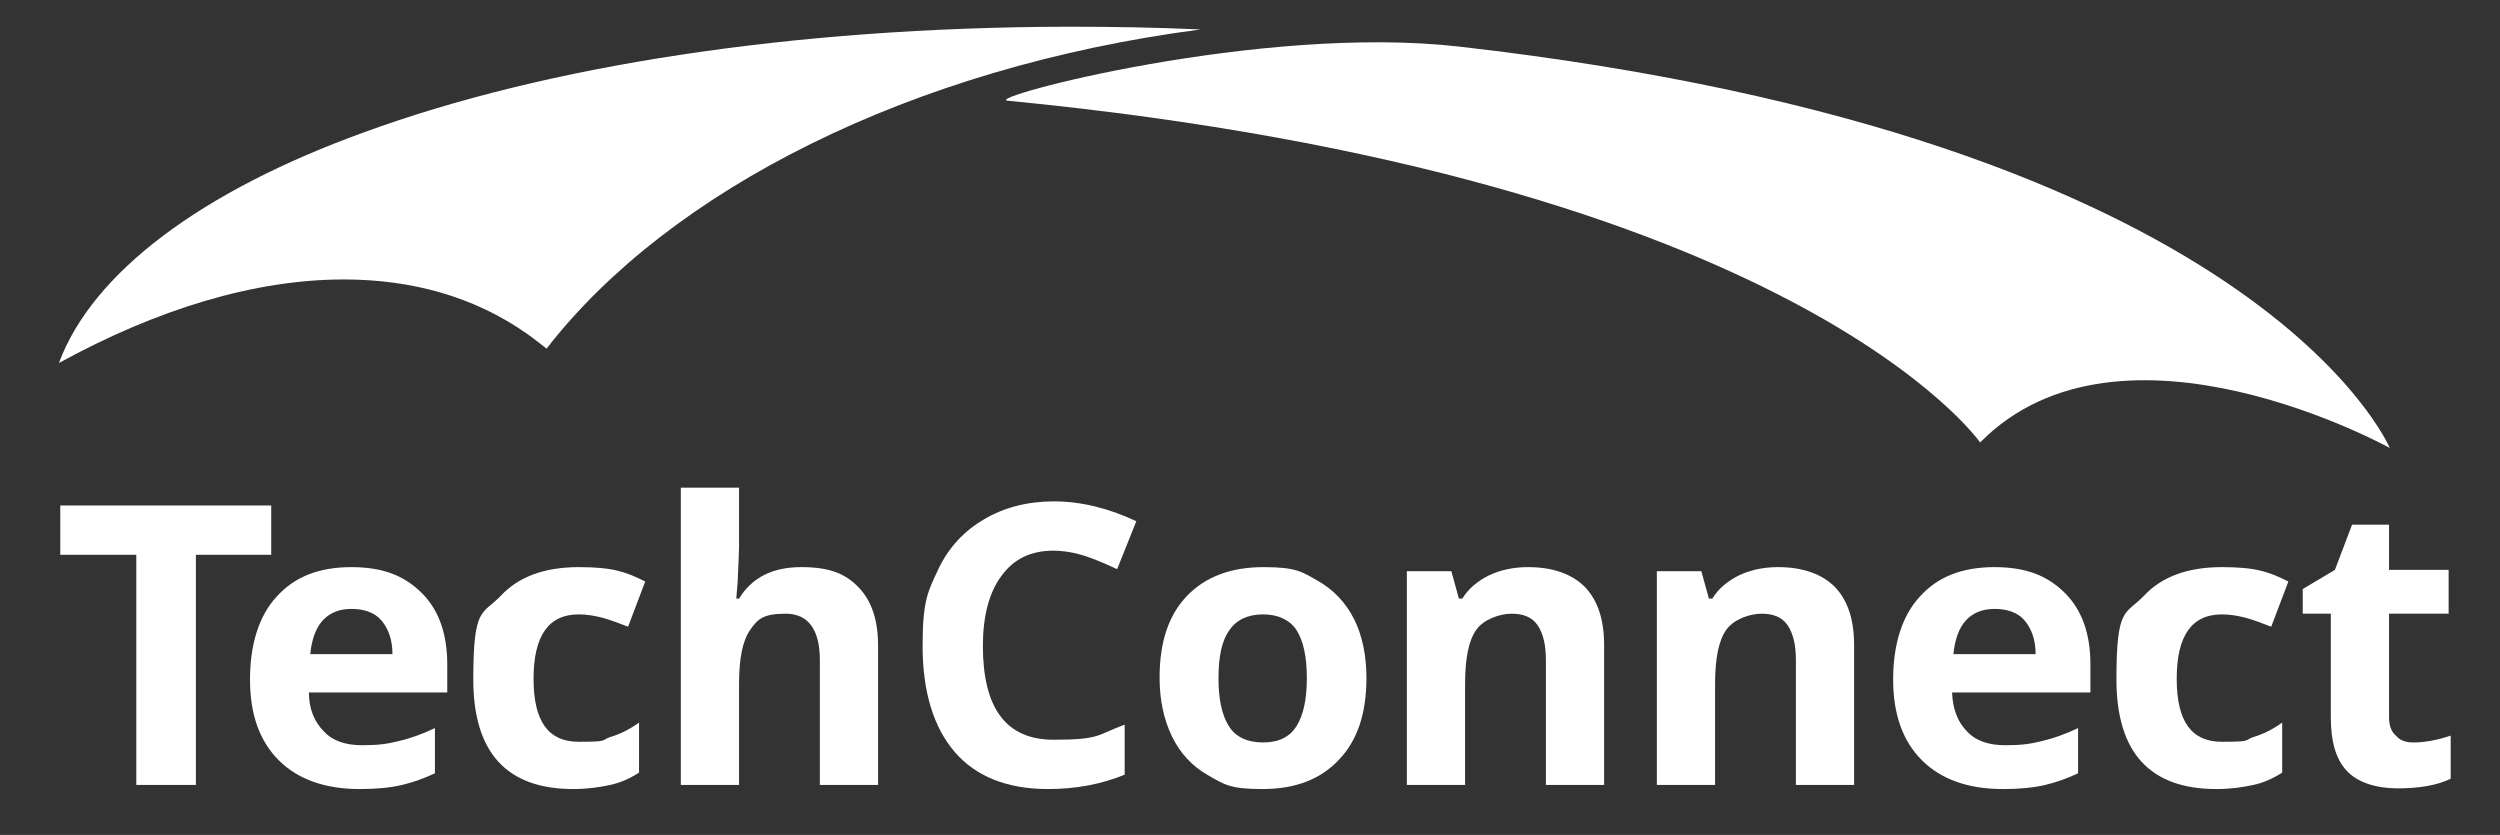
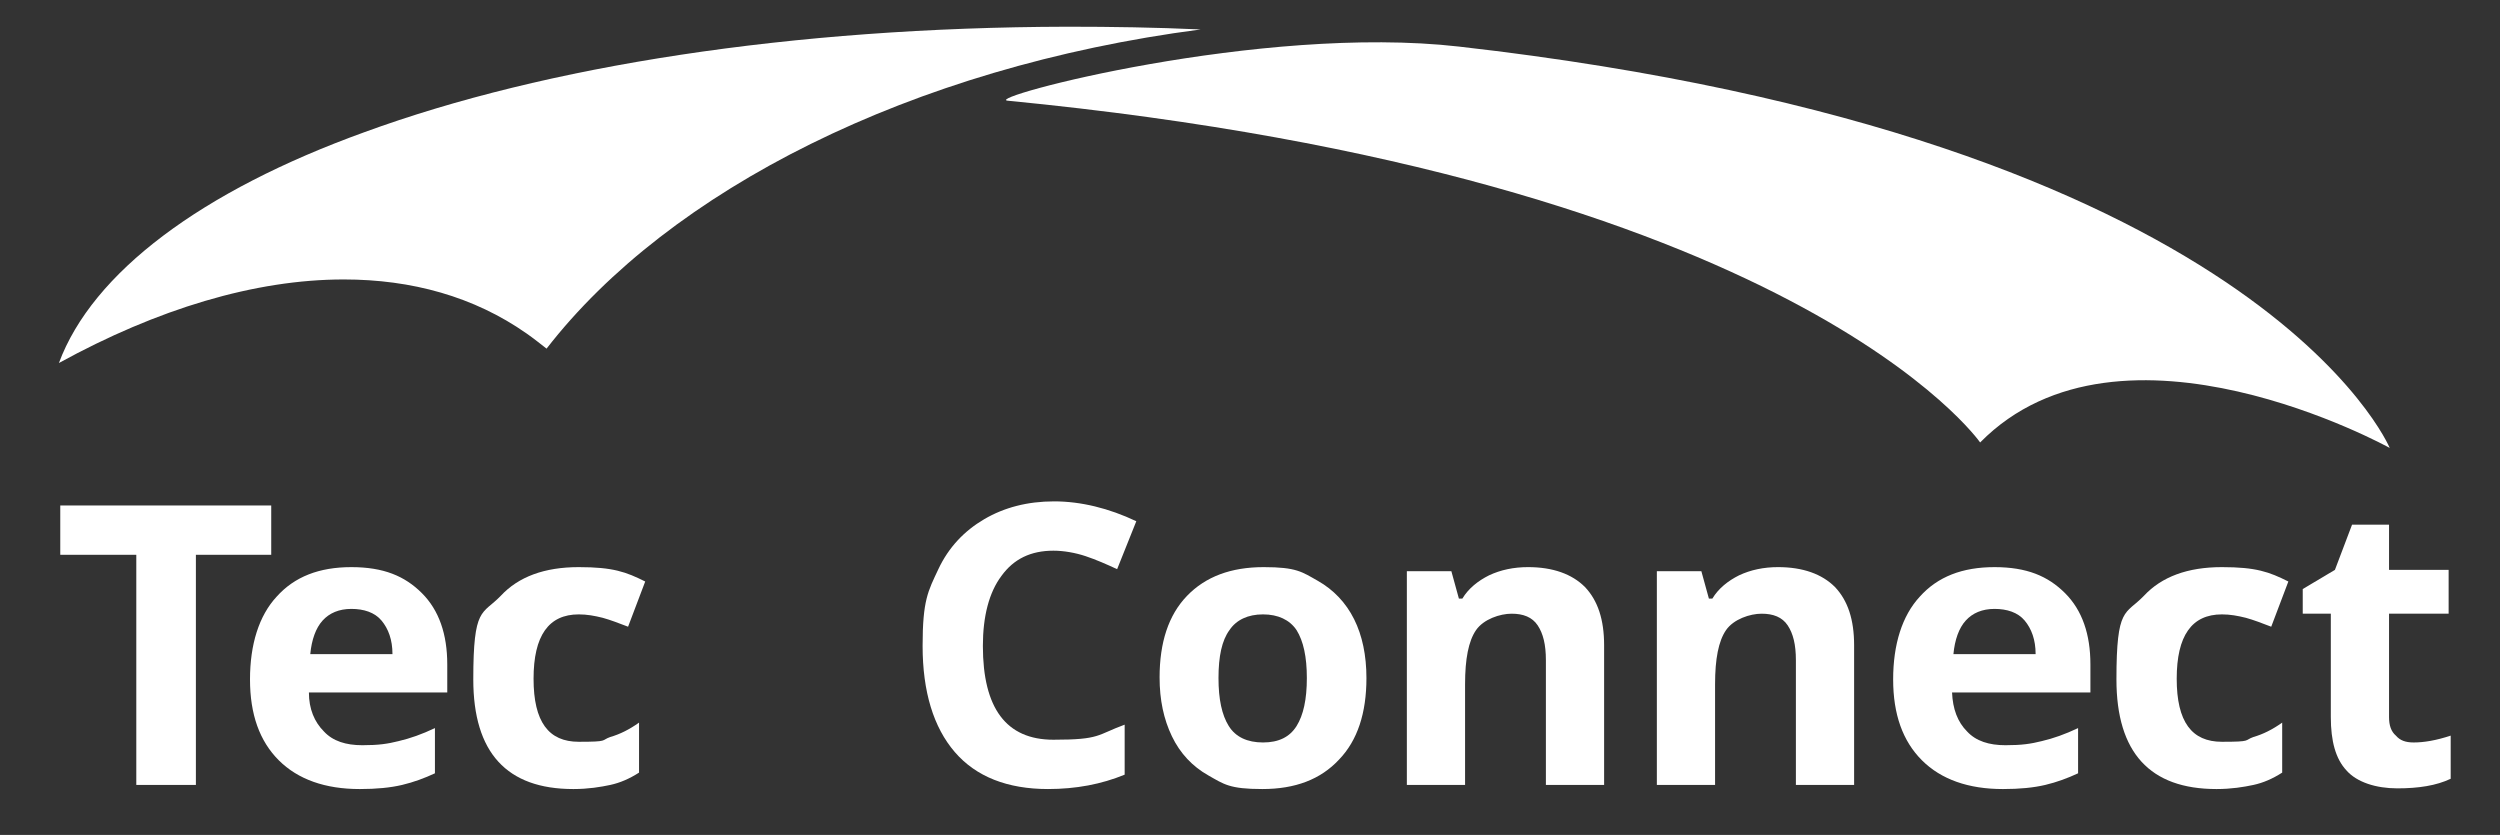
<svg xmlns="http://www.w3.org/2000/svg" id="Layer_1" version="1.1" viewBox="0 0 365 121.9">
  <rect x="0" y="0" width="365" height="121.9" fill="#333333" stroke="none" />
  <defs>
    <style>
      .st0 {
        fill: #fff;
      }
    </style>
  </defs>
  <path class="st0" d="M147.1,14.7c-3.6-.4,37-11.2,65.9-7.9,117,13.3,135.9,58.6,135.9,58.6,0,0-39.2-21.7-59.8-.8,0,0-26.9-38.7-142-49.9Z" />
  <path class="st0" d="M53.2,19.3C29.4,27.9,13.5,39.8,8.6,53h0c14.4-7.9,28.6-12.2,41.6-12.2h0c9.9,0,19,2.5,26.7,7.9h0c1,.7,2,1.5,2.9,2.2h0c17.9-23.1,53.2-41.1,95.5-46.6h0c-6.6-.3-13-.4-19.4-.4h-.1c-40.2.1-76.1,5.7-102.6,15.4h0Z" />
  <g>
    <path class="st0" d="M28.6,114.6h-8.7v-33.6h-11.1v-7.2h30.8v7.2h-11v33.6Z" />
    <path class="st0" d="M52.5,115.2c-5,0-9-1.4-11.8-4.2s-4.2-6.7-4.2-11.8,1.3-9.3,3.9-12.1c2.6-2.9,6.2-4.3,10.9-4.3s7.8,1.3,10.3,3.8,3.7,6,3.7,10.4v4.1h-20.2c0,2.4.8,4.3,2.2,5.7,1.3,1.4,3.2,2,5.6,2s3.7-.2,5.3-.6c1.7-.4,3.4-1,5.3-1.9v6.6c-1.5.7-3.1,1.3-4.8,1.7s-3.7.6-6.2.6ZM51.3,88.9c-1.8,0-3.2.6-4.2,1.7s-1.6,2.8-1.8,4.9h12c0-2.1-.6-3.7-1.6-4.9s-2.6-1.7-4.4-1.7Z" />
    <path class="st0" d="M83.7,115.2c-9.7,0-14.6-5.3-14.6-16s1.3-9.4,4-12.2c2.6-2.8,6.4-4.2,11.4-4.2s6.9.7,9.7,2.1l-2.5,6.6c-1.3-.5-2.6-1-3.7-1.3-1.2-.3-2.3-.5-3.5-.5-4.4,0-6.6,3.1-6.6,9.4s2.2,9.2,6.6,9.2,3.2-.2,4.6-.7c1.4-.4,2.8-1.1,4.2-2.1v7.3c-1.4.9-2.8,1.5-4.2,1.8s-3.2.6-5.4.6Z" />
-     <path class="st0" d="M128.2,114.6h-8.5v-18.2c0-4.5-1.7-6.8-5-6.8s-4.1.8-5.2,2.4-1.6,4.2-1.6,7.9v14.7h-8.5v-43.4h8.5v8.8c0,.7-.1,2.3-.2,4.9l-.2,2.5h.4c1.9-3.1,4.9-4.6,9.1-4.6s6.5,1,8.4,3,2.8,4.8,2.8,8.5v20.3Z" />
    <path class="st0" d="M153.8,80.4c-3.3,0-5.8,1.2-7.6,3.7-1.8,2.4-2.7,5.9-2.7,10.2,0,9.1,3.4,13.7,10.3,13.7s6.3-.7,10.4-2.2v7.3c-3.4,1.4-7.1,2.1-11.2,2.1-5.9,0-10.5-1.8-13.6-5.4s-4.7-8.8-4.7-15.5.8-8,2.3-11.2,3.8-5.6,6.7-7.3c2.9-1.7,6.3-2.6,10.2-2.6s8,1,12,2.9l-2.8,7c-1.5-.7-3.1-1.4-4.6-1.9s-3.2-.8-4.7-.8Z" />
    <path class="st0" d="M199.5,99c0,5.1-1.3,9.1-4,11.9-2.7,2.9-6.4,4.3-11.2,4.3s-5.6-.7-7.9-2c-2.3-1.3-4.1-3.2-5.3-5.7s-1.8-5.3-1.8-8.6c0-5.1,1.3-9.1,4-11.9s6.4-4.2,11.2-4.2,5.6.7,7.9,2c2.3,1.3,4.1,3.2,5.3,5.6s1.8,5.3,1.8,8.6ZM177.9,99c0,3.1.5,5.4,1.5,7s2.7,2.4,5,2.4,3.9-.8,4.9-2.4,1.5-3.9,1.5-7-.5-5.4-1.5-7c-1-1.5-2.7-2.3-4.9-2.3s-3.9.8-4.9,2.3c-1.1,1.5-1.6,3.8-1.6,7Z" />
    <path class="st0" d="M234.2,114.6h-8.5v-18.2c0-2.3-.4-3.9-1.2-5.1s-2.1-1.7-3.8-1.7-4.1.8-5.2,2.4c-1.1,1.6-1.6,4.2-1.6,7.9v14.7h-8.5v-31.2h6.5l1.1,4h.5c.9-1.5,2.3-2.6,3.9-3.4,1.7-.8,3.6-1.2,5.7-1.2,3.6,0,6.4,1,8.3,2.9,1.9,2,2.8,4.8,2.8,8.5v20.4h0Z" />
    <path class="st0" d="M270.7,114.6h-8.5v-18.2c0-2.3-.4-3.9-1.2-5.1s-2.1-1.7-3.8-1.7-4.1.8-5.2,2.4-1.6,4.2-1.6,7.9v14.7h-8.5v-31.2h6.5l1.1,4h.5c.9-1.5,2.3-2.6,3.9-3.4,1.7-.8,3.6-1.2,5.7-1.2,3.6,0,6.4,1,8.3,2.9,1.9,2,2.8,4.8,2.8,8.5v20.4h0Z" />
    <path class="st0" d="M292.4,115.2c-5,0-9-1.4-11.8-4.2s-4.2-6.7-4.2-11.8,1.3-9.3,3.9-12.1c2.6-2.9,6.2-4.3,10.9-4.3s7.8,1.3,10.3,3.8,3.7,6,3.7,10.4v4.1h-20.2c.1,2.4.8,4.3,2.2,5.7,1.3,1.4,3.2,2,5.6,2s3.7-.2,5.3-.6c1.7-.4,3.4-1,5.3-1.9v6.6c-1.5.7-3.1,1.3-4.8,1.7-1.7.4-3.7.6-6.2.6ZM291.2,88.9c-1.8,0-3.2.6-4.2,1.7s-1.6,2.8-1.8,4.9h12c0-2.1-.6-3.7-1.6-4.9s-2.6-1.7-4.4-1.7Z" />
    <path class="st0" d="M323.6,115.2c-9.7,0-14.6-5.3-14.6-16s1.3-9.4,4-12.2c2.6-2.8,6.4-4.2,11.4-4.2s6.9.7,9.7,2.1l-2.5,6.6c-1.3-.5-2.6-1-3.7-1.3-1.2-.3-2.3-.5-3.5-.5-4.4,0-6.6,3.1-6.6,9.4s2.2,9.2,6.6,9.2,3.2-.2,4.6-.7c1.4-.4,2.8-1.1,4.2-2.1v7.3c-1.4.9-2.8,1.5-4.2,1.8s-3.2.6-5.4.6Z" />
    <path class="st0" d="M352.4,108.4c1.5,0,3.3-.3,5.4-1v6.3c-2.1,1-4.7,1.4-7.8,1.4s-5.9-.9-7.4-2.6c-1.6-1.7-2.3-4.3-2.3-7.8v-15.1h-4.1v-3.6l4.7-2.8,2.5-6.6h5.4v6.6h8.7v6.4h-8.7v15.1c0,1.2.3,2.1,1,2.7.6.7,1.4,1,2.6,1Z" />
  </g>
</svg>